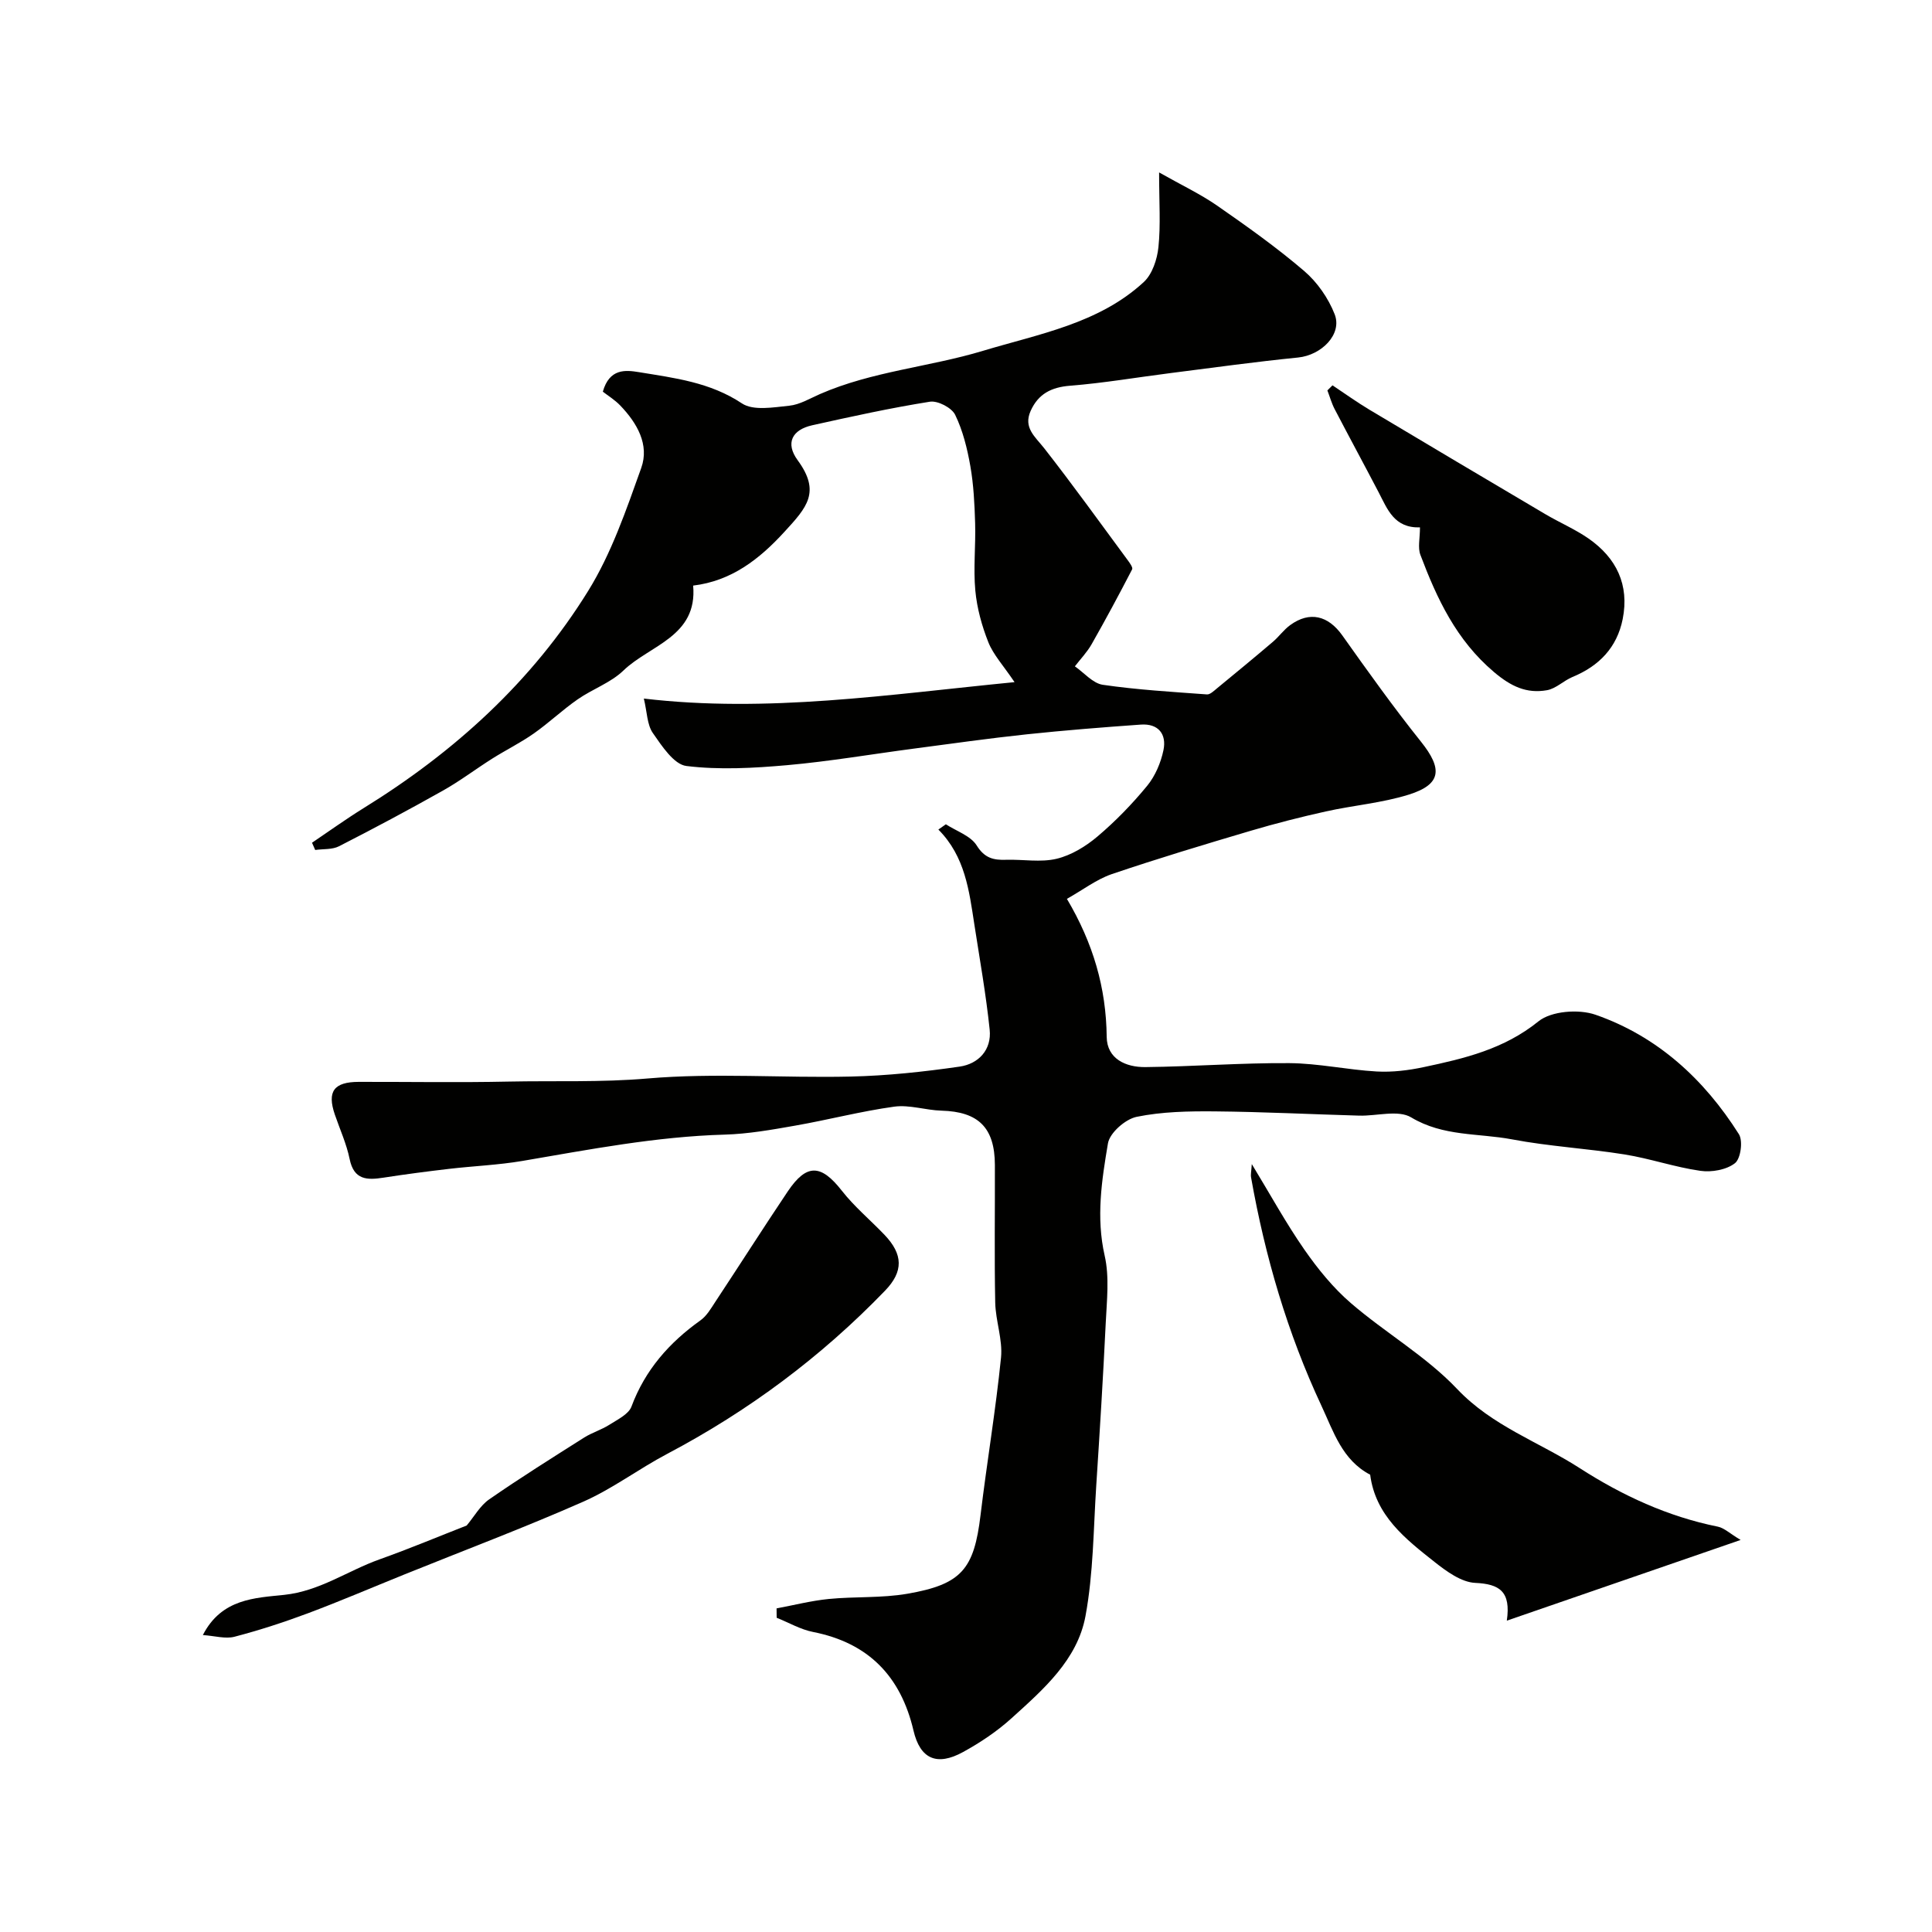
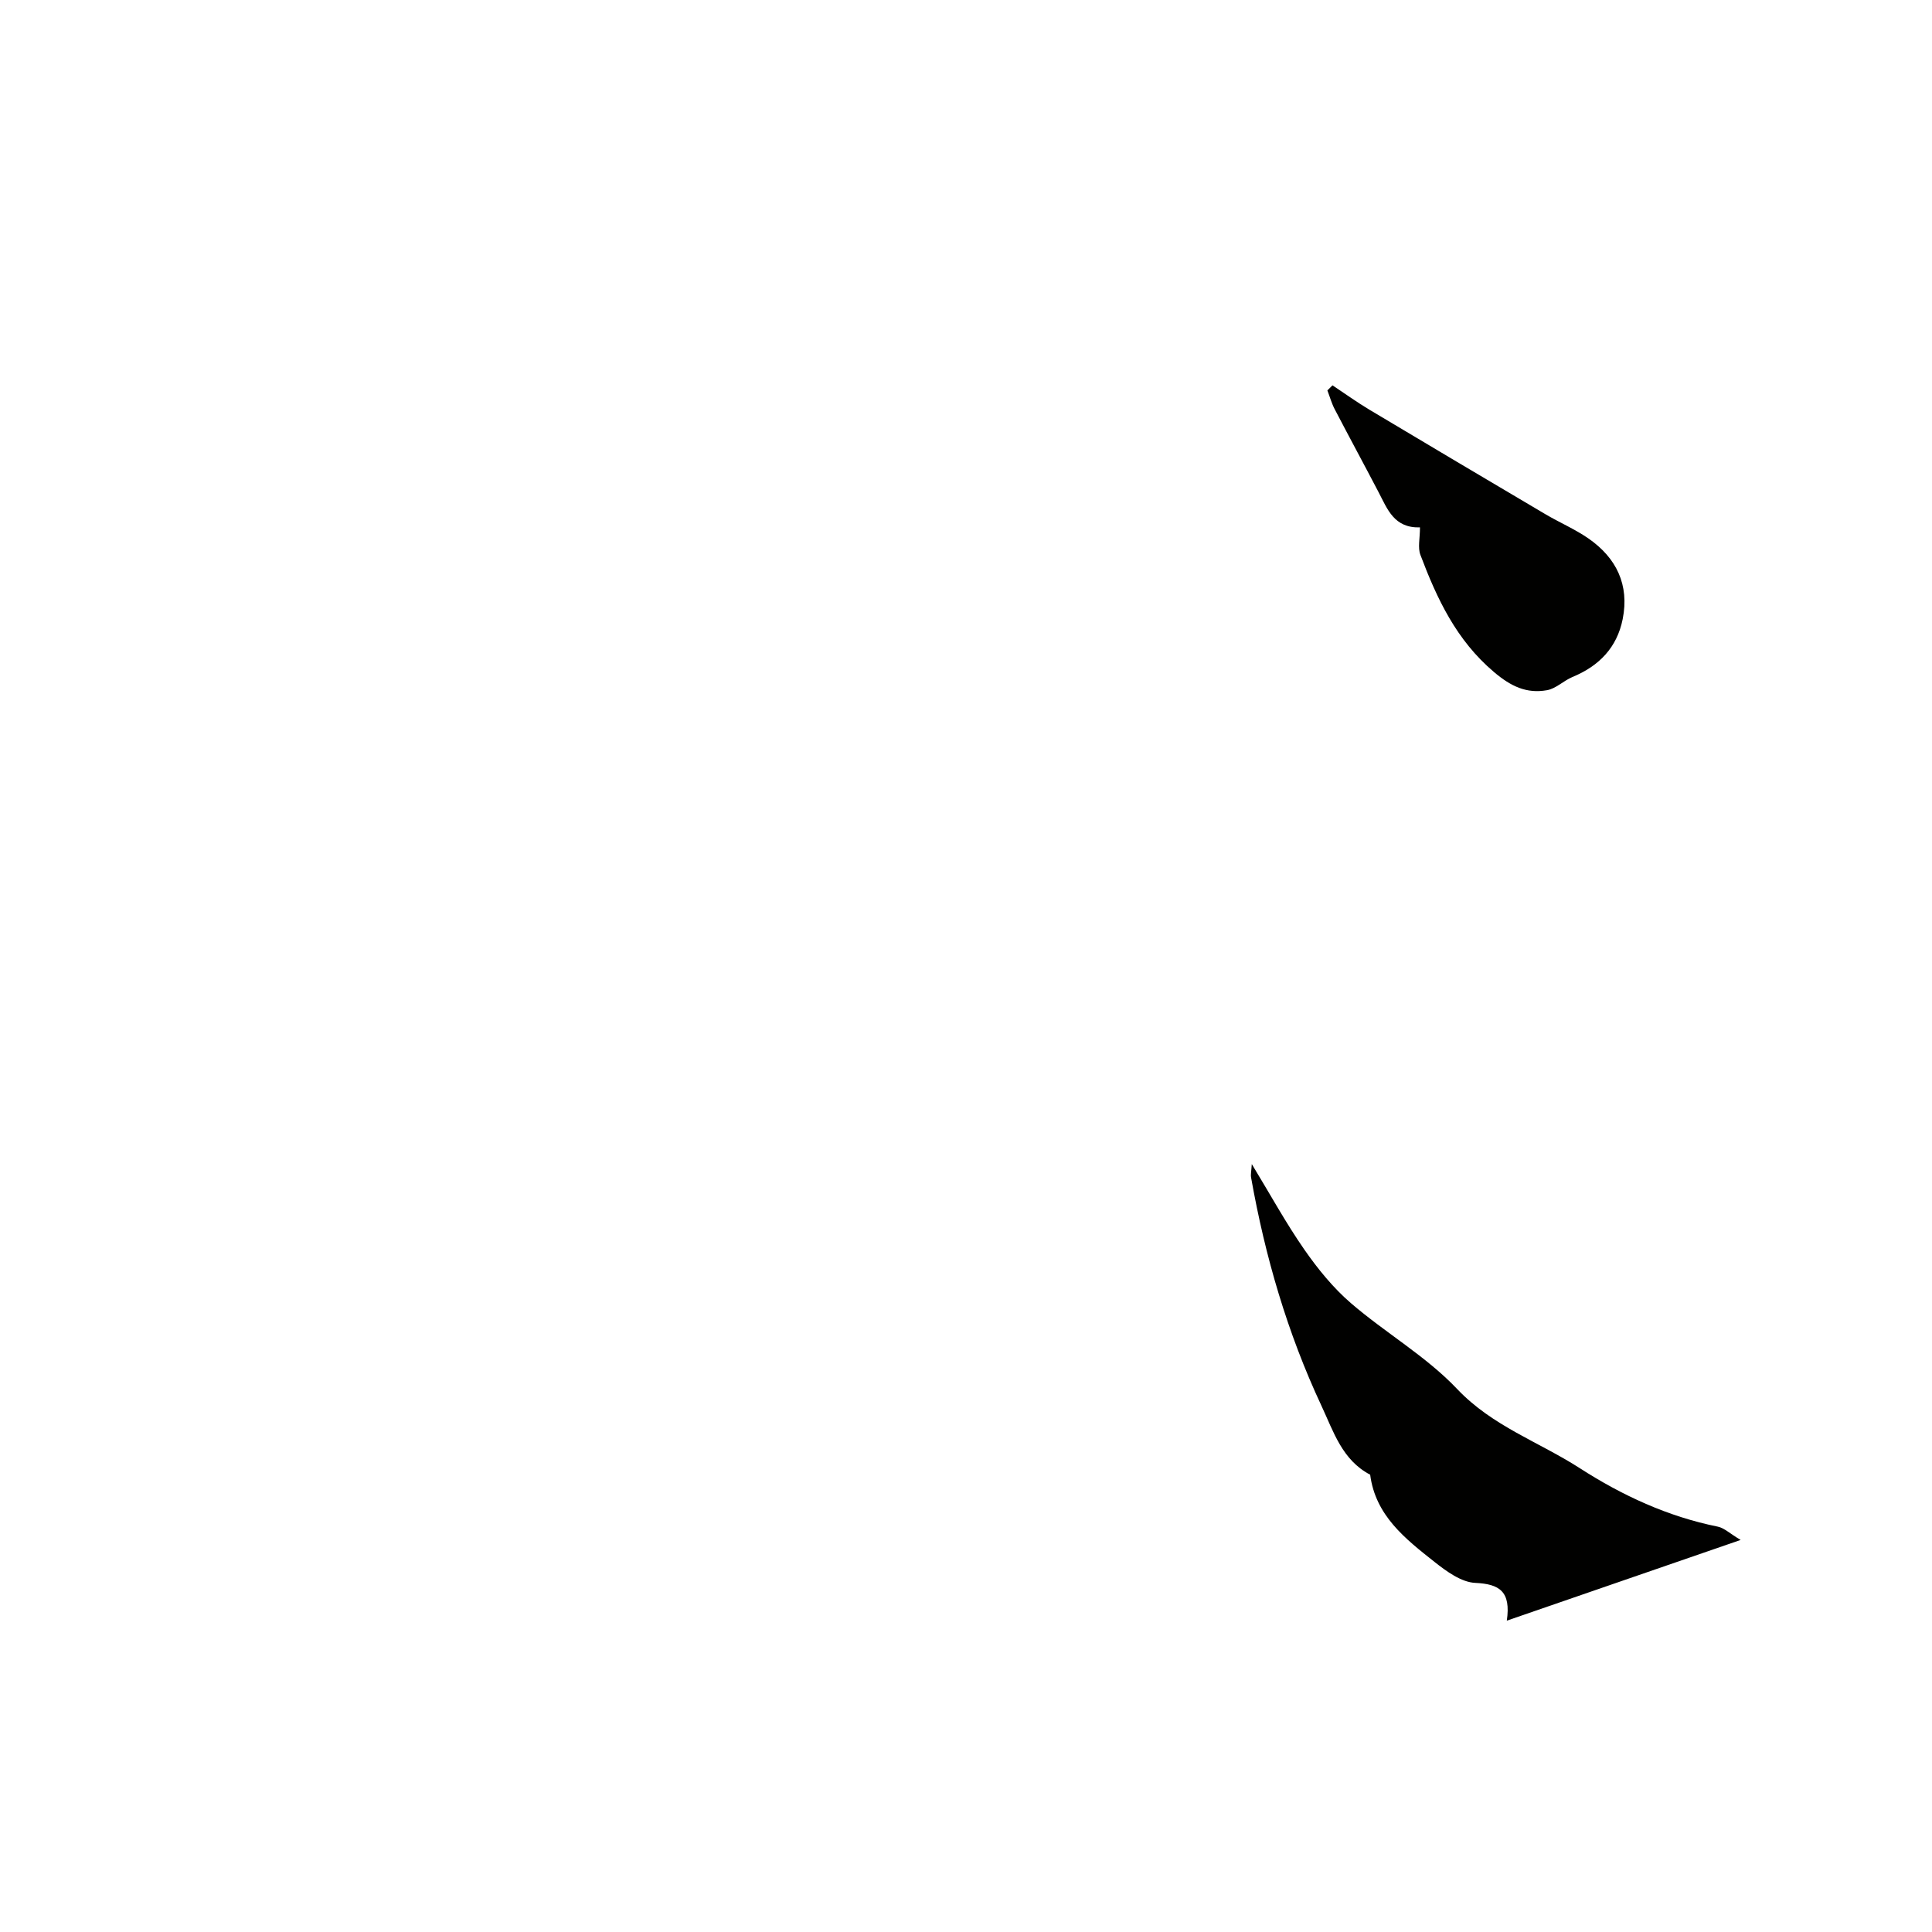
<svg xmlns="http://www.w3.org/2000/svg" enable-background="new 0 0 400 400" viewBox="0 0 400 400">
  <g fill="#010100">
-     <path d="m220.89 186.1c5.46 9.22 8.13 18.45 8.24 28.57.05 4.56 3.96 6.3 8 6.26 9.94-.11 19.87-.89 29.8-.82 6.04.04 12.05 1.39 18.1 1.73 3.23.18 6.58-.23 9.76-.91 8.42-1.78 16.62-3.72 23.73-9.47 2.66-2.15 8.35-2.58 11.81-1.37 12.82 4.46 22.49 13.34 29.69 24.73.88 1.39.37 5.09-.82 6.01-1.76 1.37-4.81 1.91-7.14 1.58-5.28-.75-10.4-2.54-15.68-3.39-7.75-1.24-15.65-1.67-23.35-3.13-6.94-1.31-14.22-.56-20.85-4.54-2.69-1.62-7.12-.27-10.76-.37-9.96-.28-19.92-.79-29.88-.88-5.42-.05-10.96.05-16.22 1.13-2.33.48-5.56 3.31-5.93 5.49-1.29 7.63-2.48 15.33-.68 23.25 1.01 4.44.44 9.3.22 13.95-.54 11.21-1.23 22.41-1.96 33.61-.59 9.04-.59 18.2-2.23 27.05-1.68 9.09-8.74 15.21-15.32 21.17-2.99 2.71-6.46 5.03-10.01 6.98-5.47 3.01-8.91 1.42-10.28-4.43-2.63-11.23-9.31-18.16-20.8-20.42-2.6-.51-5.02-1.94-7.53-2.94-.01-.65-.01-1.3-.02-1.94 3.6-.67 7.18-1.59 10.81-1.95 5.41-.53 10.94-.16 16.26-1.08 11.29-1.95 13.82-5.13 15.16-16.29 1.31-10.88 3.14-21.7 4.24-32.6.37-3.72-1.12-7.59-1.2-11.4-.19-9.49-.04-19-.07-28.5-.03-7.72-3.41-11.02-11.05-11.23-3.27-.09-6.62-1.26-9.78-.83-6.89.95-13.66 2.73-20.52 3.93-4.82.85-9.71 1.72-14.58 1.86-14.17.4-28 3.08-41.9 5.45-5 .85-10.12 1.05-15.17 1.64-4.53.53-9.06 1.12-13.57 1.82-3.4.53-6.13.51-7.02-3.84-.64-3.15-2.02-6.16-3.07-9.23-1.63-4.78-.2-6.75 4.97-6.76 10.33-.02 20.67.16 31-.06 9.58-.2 19.12.19 28.76-.64 13.93-1.2 28.04-.08 42.07-.4 7.54-.17 15.09-.98 22.56-2.06 3.9-.56 6.66-3.47 6.22-7.66-.76-7.29-2.05-14.52-3.17-21.76-1.08-7-1.91-14.08-7.45-19.66.52-.36 1.03-.73 1.55-1.09 2.19 1.42 5.13 2.38 6.38 4.38 1.64 2.63 3.47 3.06 6.09 2.97 3.5-.11 7.14.58 10.46-.21 3.04-.73 6.05-2.57 8.48-4.63 3.72-3.15 7.17-6.71 10.27-10.48 1.67-2.04 2.83-4.78 3.37-7.37.69-3.31-1.04-5.56-4.69-5.3-7.87.56-15.73 1.18-23.58 2.01-7.81.83-15.59 1.93-23.38 2.96-8.75 1.15-17.48 2.65-26.26 3.43-6.93.61-14.01 1.01-20.86.17-2.59-.32-5.08-4.14-6.95-6.83-1.2-1.73-1.18-4.32-1.86-7.13 25.56 3.01 50.44-.82 76.75-3.4-2.35-3.49-4.39-5.67-5.42-8.25-1.35-3.4-2.36-7.07-2.7-10.71-.43-4.62.1-9.31-.04-13.97-.12-3.94-.31-7.92-.99-11.79-.64-3.64-1.55-7.36-3.15-10.64-.72-1.46-3.6-2.96-5.23-2.7-8.18 1.3-16.28 3.08-24.37 4.88-4.16.93-5.6 3.69-3 7.24 4.83 6.6 1.89 9.77-2.75 14.83-5.2 5.68-10.98 10.17-18.89 11.12.94 10.56-8.98 12.32-14.43 17.58-2.63 2.54-6.42 3.84-9.49 5.98-3.14 2.18-5.93 4.85-9.06 7.05-2.73 1.92-5.75 3.41-8.58 5.19-3.44 2.17-6.71 4.66-10.25 6.65-7.09 3.99-14.27 7.82-21.51 11.52-1.41.72-3.28.53-4.93.77-.22-.5-.44-1-.66-1.5 3.54-2.39 7.01-4.89 10.64-7.14 18.8-11.61 34.89-26.19 46.53-44.99 4.82-7.78 7.88-16.76 10.99-25.46 1.73-4.84-.87-9.31-4.33-12.92-1.14-1.19-2.6-2.08-3.62-2.88 1.37-4.83 4.68-4.5 7.48-4.04 7.35 1.21 14.72 2.08 21.32 6.47 2.36 1.57 6.52.81 9.79.48 2.19-.22 4.29-1.51 6.38-2.42 10.82-4.72 22.66-5.6 33.75-8.95 11.48-3.47 23.96-5.62 33.28-14.24 1.76-1.63 2.77-4.69 3.03-7.21.48-4.6.14-9.28.14-15.48 4.65 2.63 8.55 4.47 12.04 6.89 6.16 4.28 12.31 8.65 18 13.52 2.71 2.32 5.01 5.63 6.31 8.96 1.61 4.14-2.73 8.46-7.57 8.95-8.79.88-17.55 2.09-26.32 3.21-6.97.88-13.91 2.08-20.9 2.63-3.91.31-6.59 1.71-8.16 5.22-1.55 3.47.92 5.32 2.8 7.71 5.93 7.58 11.56 15.41 17.28 23.16.43.58 1.13 1.54.94 1.92-2.7 5.21-5.48 10.39-8.38 15.49-.94 1.66-2.31 3.08-3.48 4.6 1.92 1.33 3.72 3.52 5.79 3.82 7.13 1.04 14.36 1.46 21.55 1.99.65.05 1.42-.71 2.03-1.21 3.89-3.2 7.78-6.4 11.62-9.67 1.27-1.08 2.25-2.5 3.59-3.47 4.05-2.95 7.88-1.96 10.78 2.12 5.29 7.45 10.6 14.89 16.3 22.02 4.5 5.62 4.25 8.83-2.5 10.95-5.55 1.74-11.49 2.22-17.2 3.49-5.22 1.16-10.41 2.48-15.54 4-9.66 2.86-19.31 5.76-28.85 9-3.14 1.1-5.92 3.25-9.22 5.1z" />
+     <path d="m220.89 186.1z" />
    <path d="m360.38 318.83c-16.98 5.86-32.35 11.17-48.41 16.71.88-6.04-1.5-7.59-6.53-7.82-2.89-.13-5.97-2.39-8.45-4.35-6.03-4.77-12.22-9.58-13.31-18.05-5.79-3.02-7.59-8.92-10.07-14.23-7.06-15.08-11.69-30.94-14.59-47.32-.11-.63.06-1.31.15-2.76 3.84 6.31 7.06 12.21 10.88 17.7 2.79 4.01 5.97 7.93 9.65 11.1 7.14 6.15 15.56 10.99 21.98 17.76 7.29 7.7 16.93 10.95 25.38 16.39 8.81 5.67 18.23 10.03 28.61 12.12 1.31.27 2.46 1.41 4.71 2.75z" />
-     <path d="m42 338.52c3.87-7.56 10.81-7.68 16.84-8.32 7.37-.78 13.14-5 19.74-7.35 6.28-2.24 12.43-4.82 18.04-7.01 1.57-1.87 2.79-4.12 4.67-5.42 6.42-4.45 13.04-8.6 19.64-12.78 1.64-1.04 3.58-1.61 5.22-2.65 1.68-1.08 3.99-2.17 4.59-3.78 2.83-7.59 7.82-13.24 14.29-17.85 1.28-.91 2.16-2.44 3.05-3.8 5.03-7.61 9.93-15.31 15.01-22.88 3.92-5.83 6.9-5.65 11.2-.16 2.59 3.31 5.89 6.06 8.82 9.12 3.89 4.07 3.97 7.61.12 11.59-13.21 13.69-28.27 24.9-45.1 33.78-5.9 3.11-11.32 7.23-17.4 9.91-12.18 5.37-24.67 10.07-37.02 15.06-6.63 2.68-13.21 5.5-19.9 8.01-5 1.87-10.1 3.53-15.26 4.88-1.88.49-4.07-.18-6.55-.35z" />
    <path d="m293.99 109.19c-5.35.16-6.73-3.76-8.55-7.25-3.01-5.76-6.11-11.47-9.11-17.23-.64-1.22-1.01-2.59-1.51-3.88.35-.35.71-.7 1.06-1.05 2.55 1.69 5.03 3.48 7.65 5.05 12.11 7.24 24.26 14.44 36.41 21.62 2.95 1.74 6.14 3.1 8.94 5.04 5.79 4.02 8.49 9.6 7.08 16.69-1.18 5.89-4.89 9.71-10.39 11.98-1.83.76-3.42 2.41-5.28 2.74-4.22.75-7.47-.78-11-3.78-7.77-6.58-11.78-15.15-15.2-24.21-.59-1.51-.1-3.42-.1-5.72z" />
  </g>
</svg>